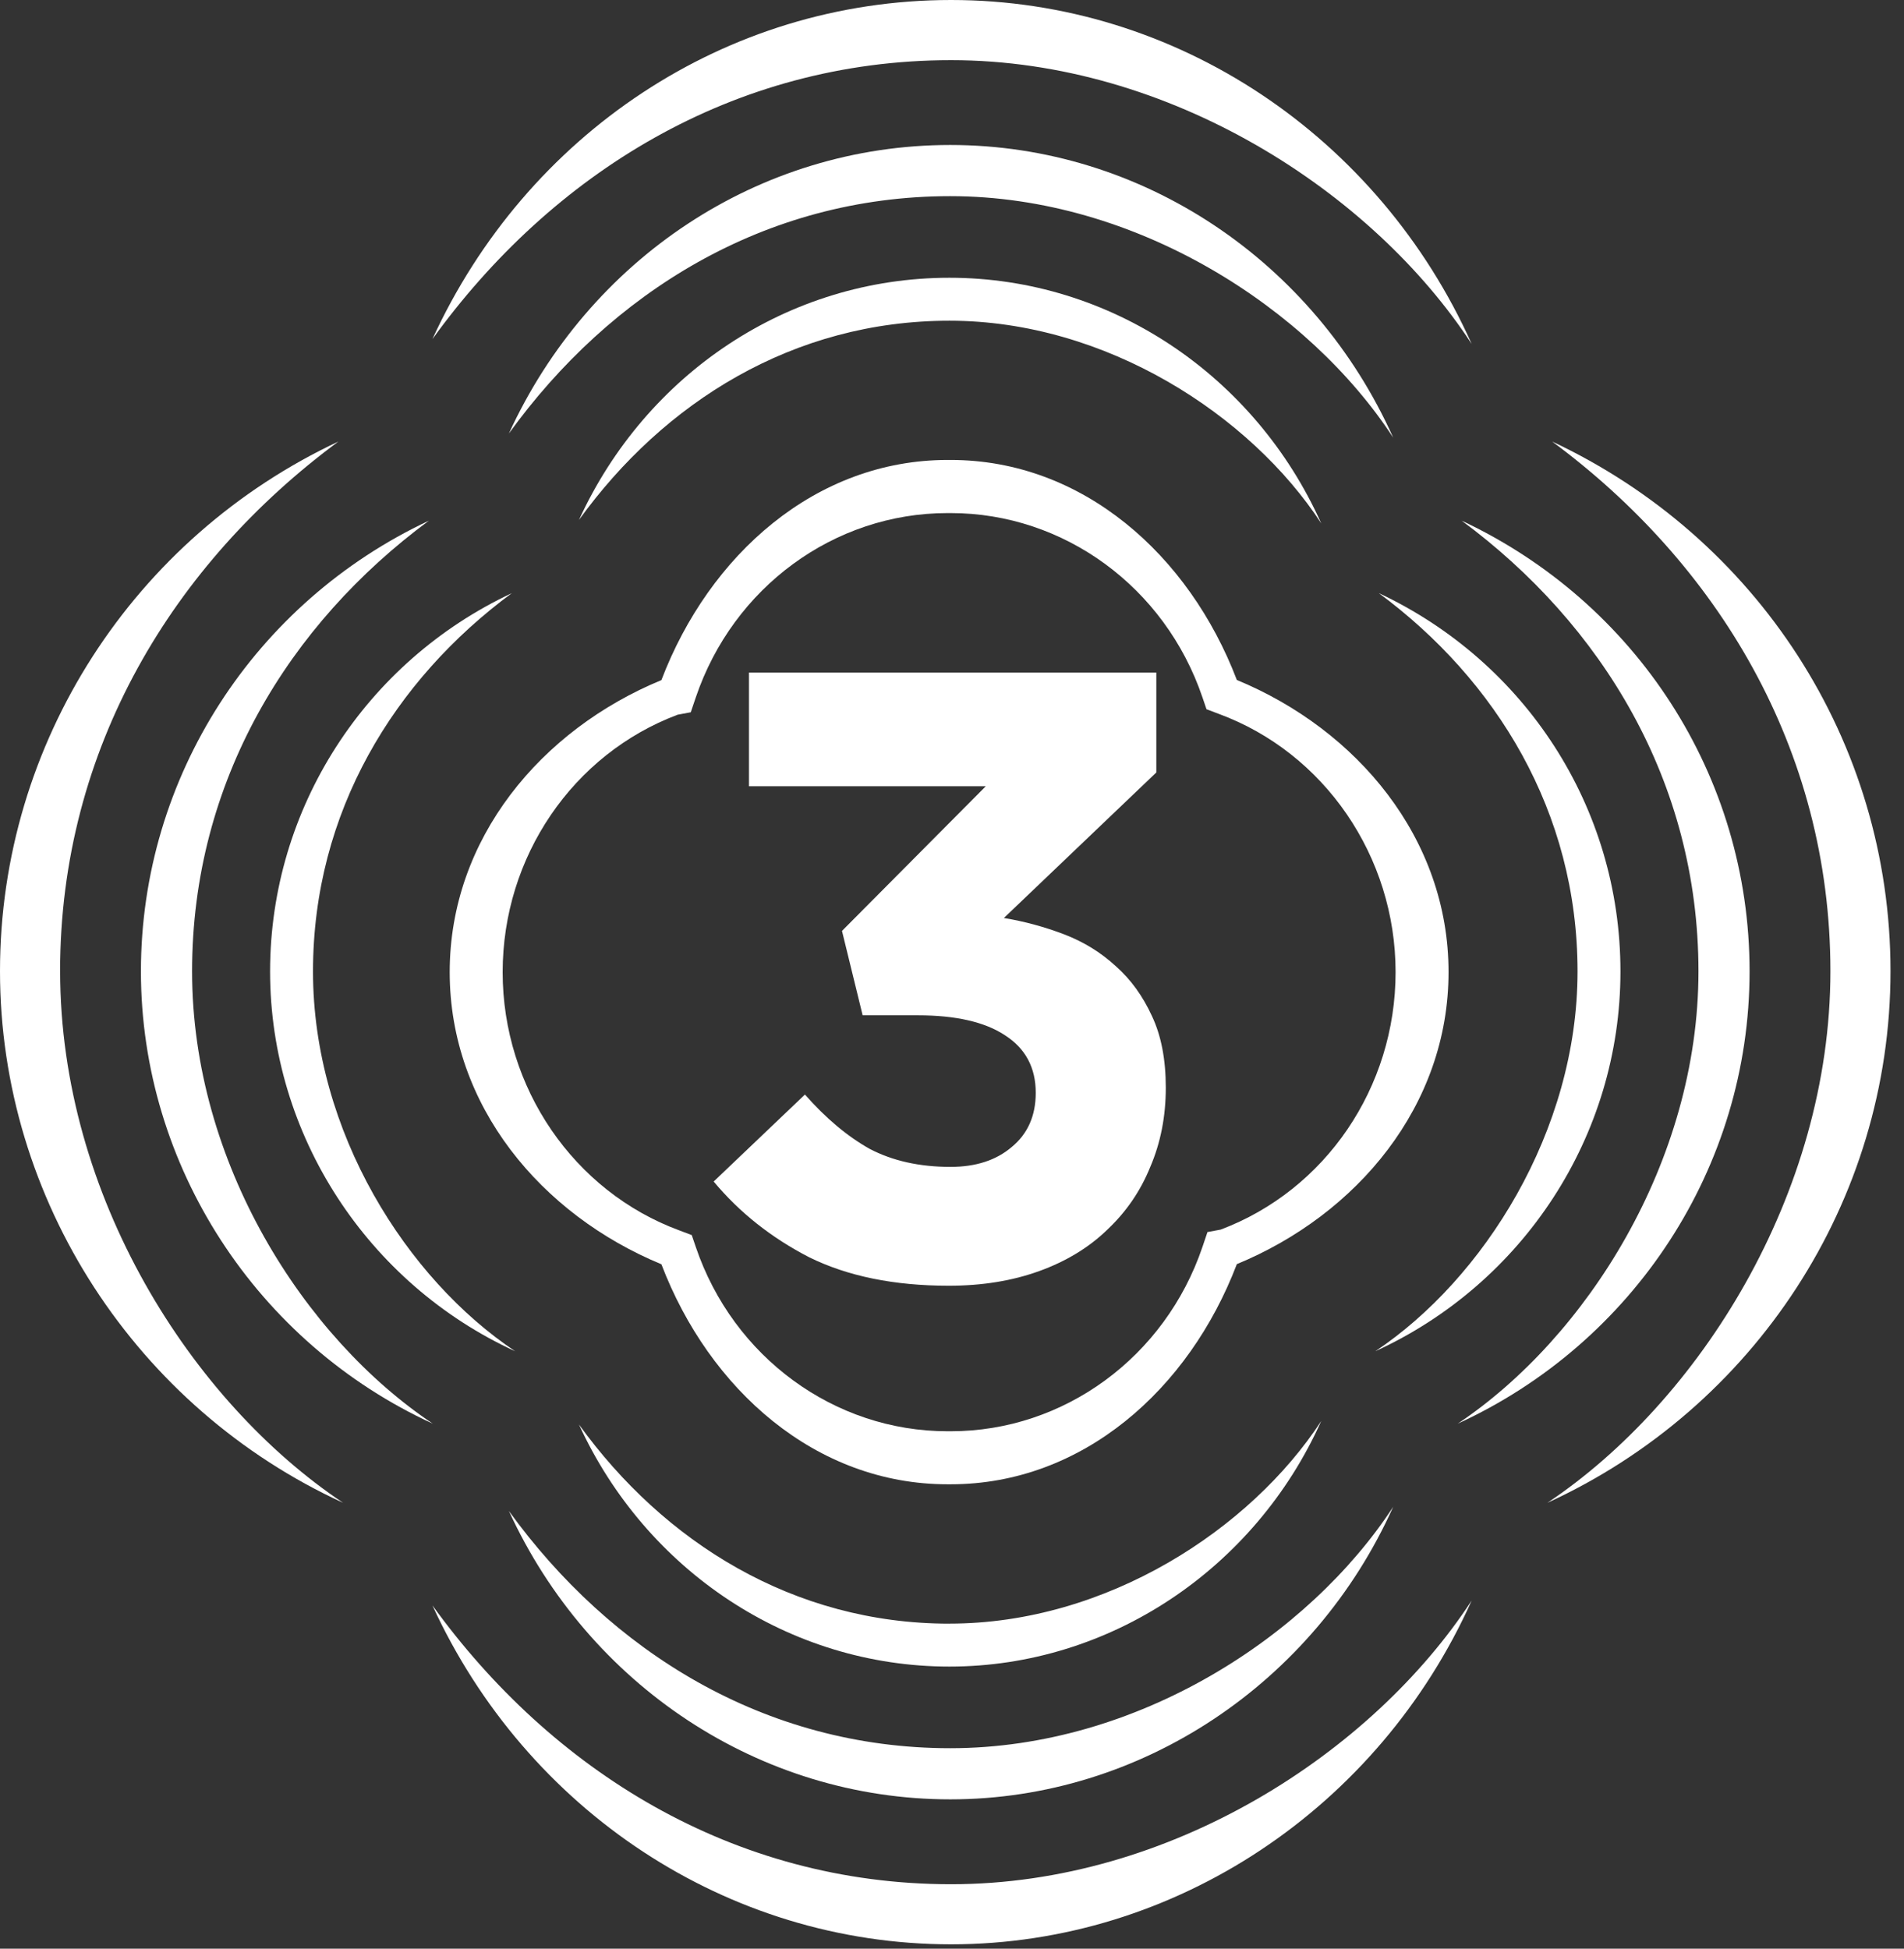
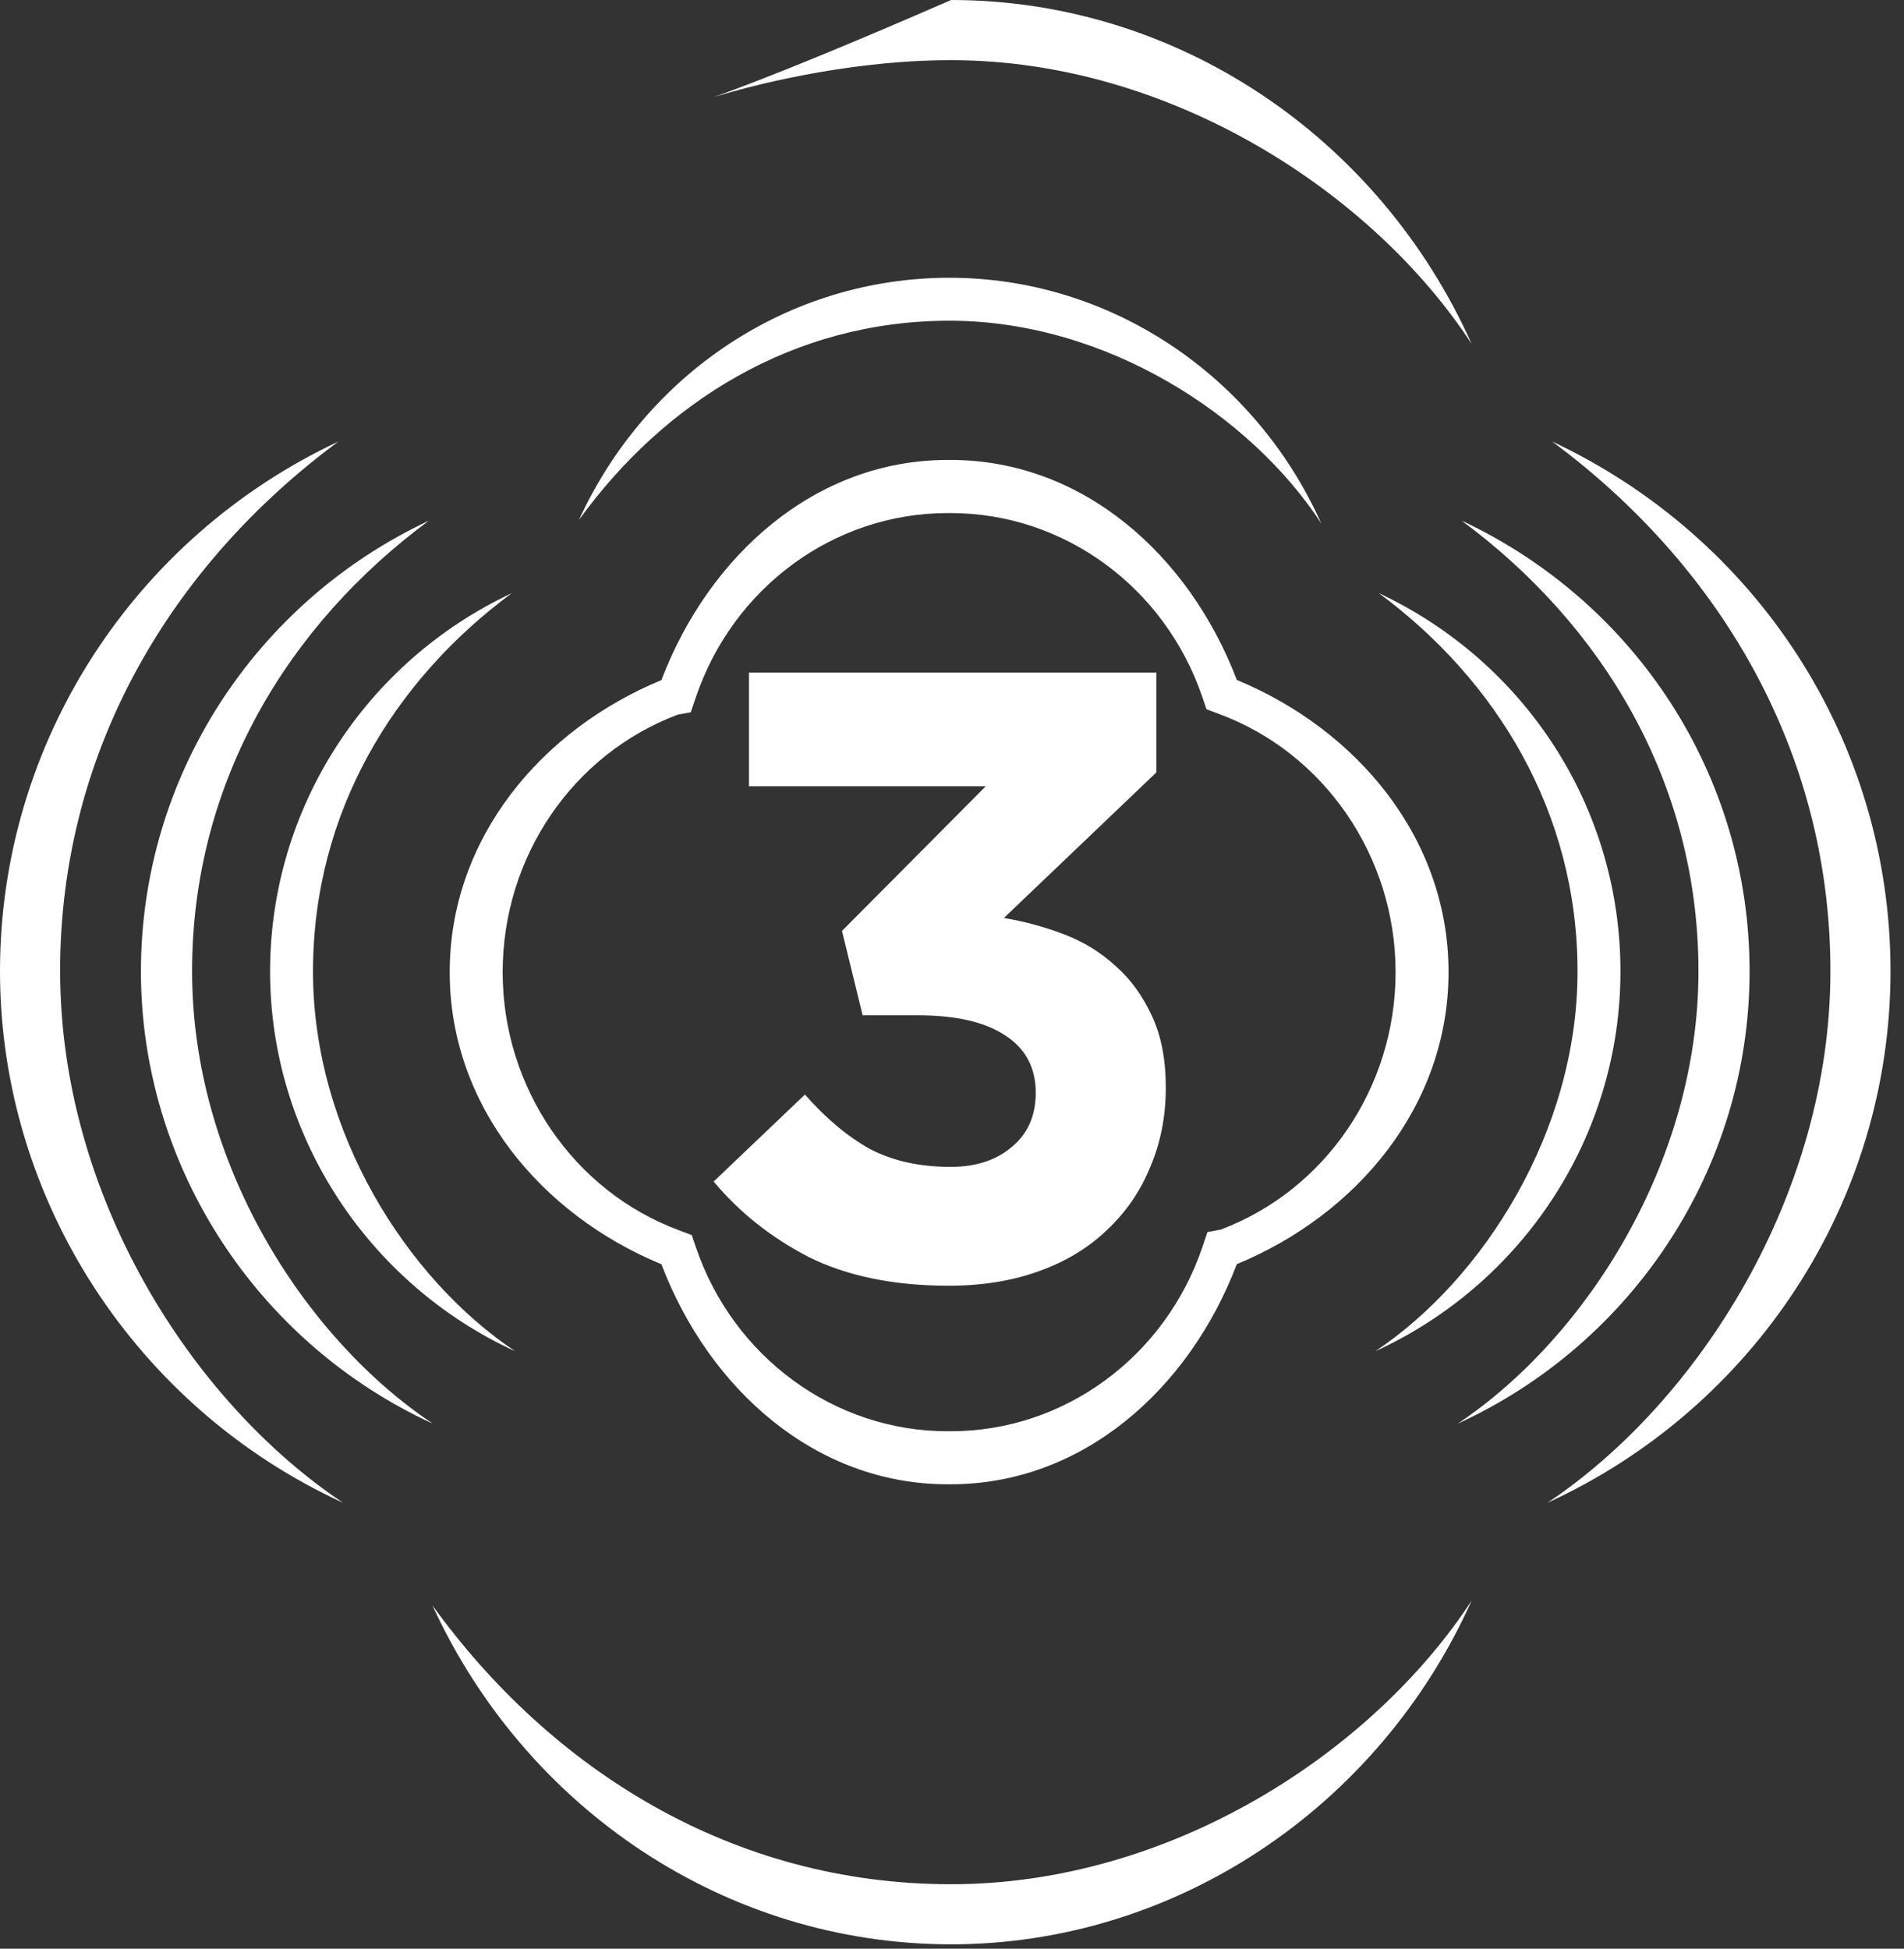
<svg xmlns="http://www.w3.org/2000/svg" width="128" height="131" viewBox="0 0 128 131" fill="none">
  <rect x="0" y="0" width="128" height="131" fill="#333333" stroke="none" />
  <g clip-path="url(#clip0_325_7574)">
    <path d="M66.272 52.854L56.604 62.58L57.993 68.254H61.699C64.246 68.254 66.195 68.698 67.546 69.586C68.936 70.473 69.63 71.766 69.63 73.465C69.63 75.008 69.09 76.224 68.009 77.112C66.967 78 65.597 78.444 63.899 78.444C61.815 78.444 60.001 78.038 58.457 77.228C56.951 76.379 55.504 75.163 54.114 73.58L47.978 79.428C49.715 81.512 51.857 83.21 54.404 84.522C56.99 85.796 60.116 86.433 63.783 86.433C66.022 86.433 68.048 86.105 69.862 85.449C71.676 84.793 73.201 83.866 74.436 82.67C75.709 81.473 76.674 80.065 77.33 78.444C78.025 76.822 78.373 75.047 78.373 73.117C78.373 71.226 78.064 69.624 77.446 68.312C76.829 66.961 76.018 65.842 75.015 64.954C74.011 64.028 72.853 63.314 71.541 62.812C70.229 62.31 68.878 61.943 67.488 61.712L77.736 51.928V45.212H50.351V52.854H66.272Z" fill="white" />
    <path d="M83.149 45.711C79.937 37.292 72.773 30.92 63.911 30.92C63.877 30.92 63.843 30.92 63.808 30.92C63.773 30.92 63.739 30.92 63.705 30.92C54.837 30.92 47.673 37.298 44.464 45.72C36.381 49.054 30.232 56.373 30.232 65.353C30.232 74.334 36.381 81.65 44.464 84.99C47.676 93.409 54.84 99.781 63.702 99.781C63.736 99.781 63.771 99.781 63.805 99.781C63.84 99.781 63.874 99.781 63.908 99.781C72.776 99.781 79.939 93.403 83.149 84.981C91.232 81.647 97.381 74.328 97.381 65.348C97.381 56.367 91.232 49.051 83.149 45.711ZM82.057 82.661L81.175 82.825L80.839 83.818C78.33 91.232 71.529 96.216 63.911 96.216C63.877 96.216 63.845 96.216 63.811 96.216H63.802C63.768 96.216 63.736 96.216 63.702 96.216C56.093 96.216 49.291 91.238 46.777 83.83L46.504 83.029L45.682 82.718C38.57 80.098 33.792 73.119 33.792 65.356C33.792 57.594 38.513 50.695 45.556 48.046L46.438 47.882L46.774 46.889C49.283 39.475 56.084 34.491 63.702 34.491C63.736 34.491 63.768 34.491 63.802 34.491H63.811C63.845 34.491 63.877 34.491 63.911 34.491C71.52 34.491 78.322 39.469 80.836 46.877L81.109 47.678L81.931 47.989C89.043 50.609 93.821 57.588 93.821 65.351C93.821 73.113 89.1 80.012 82.057 82.661Z" fill="white" />
    <path d="M21.042 65.308C21.042 54.579 26.513 45.708 34.407 39.875C24.602 44.473 18.157 54.315 18.157 65.308C18.157 76.3 24.717 86.289 34.634 90.838C27.372 85.989 21.042 76.111 21.042 65.308Z" fill="white" />
    <path d="M92.462 90.835C102.387 86.289 108.938 76.372 108.938 65.305C108.938 54.237 102.496 44.473 92.692 39.872C100.577 45.705 106.053 54.576 106.053 65.305C106.053 76.033 99.726 85.986 92.462 90.835Z" fill="white" />
-     <path d="M63.828 109.15C53.32 109.15 44.633 103.662 38.921 95.761C43.426 105.582 53.061 112.035 63.828 112.035C74.595 112.035 84.367 105.467 88.824 95.525C84.072 102.804 74.394 109.147 63.828 109.147V109.15Z" fill="white" />
    <path d="M88.824 35.187C84.367 25.239 74.655 18.672 63.828 18.672C53.001 18.672 43.424 25.13 38.921 34.954C44.633 27.045 53.32 21.56 63.828 21.56C74.336 21.56 84.072 27.9 88.824 35.187Z" fill="white" />
    <path d="M12.913 65.299C12.913 52.52 19.43 41.953 28.832 35.003C17.152 40.482 9.474 52.204 9.474 65.299C9.474 78.393 17.287 90.293 29.102 95.709C20.451 89.933 12.913 78.166 12.913 65.299Z" fill="white" />
    <path d="M97.99 95.709C109.812 90.293 117.619 78.48 117.619 65.299C117.619 52.117 109.944 40.482 98.266 35.003C107.66 41.953 114.182 52.52 114.182 65.299C114.182 78.077 106.642 89.933 97.993 95.709H97.99Z" fill="white" />
-     <path d="M63.883 117.523C51.363 117.523 41.019 110.984 34.211 101.575C39.576 113.273 51.056 120.961 63.883 120.961C76.71 120.961 88.35 113.138 93.66 101.295C88 109.968 76.471 117.523 63.883 117.523Z" fill="white" />
-     <path d="M93.66 29.42C88.353 17.569 76.782 9.746 63.883 9.746C50.984 9.746 39.579 17.437 34.211 29.141C41.019 19.72 51.363 13.187 63.883 13.187C76.402 13.187 87.997 20.739 93.66 29.42Z" fill="white" />
    <path d="M4.04 65.287C4.04 50.269 11.701 37.851 22.749 29.682C9.023 36.123 0 49.9 0 65.287C0 80.674 9.181 94.661 23.068 101.027C12.902 94.241 4.043 80.409 4.043 65.287H4.04Z" fill="white" />
    <path d="M104.025 101.027C117.921 94.661 127.093 80.777 127.093 65.287C127.093 49.797 118.073 36.123 104.347 29.682C115.387 37.851 123.053 50.269 123.053 65.287C123.053 80.305 114.194 94.241 104.025 101.027Z" fill="white" />
    <path d="M63.94 126.667C49.228 126.667 37.068 118.983 29.071 107.923C35.378 121.672 48.869 130.707 63.94 130.707C79.011 130.707 92.698 121.514 98.936 107.595C92.281 117.788 78.736 126.667 63.94 126.667Z" fill="white" />
-     <path d="M98.936 23.123C92.698 9.196 79.098 0 63.94 0C48.783 0 35.378 9.038 29.071 22.795C37.071 11.722 49.228 4.045 63.94 4.045C78.652 4.045 92.281 12.922 98.936 23.123Z" fill="white" />
+     <path d="M98.936 23.123C92.698 9.196 79.098 0 63.94 0C37.071 11.722 49.228 4.045 63.94 4.045C78.652 4.045 92.281 12.922 98.936 23.123Z" fill="white" />
  </g>
  <defs>
    <clipPath id="clip0_325_7574">
      <rect width="127.093" height="130.707" fill="white" />
    </clipPath>
  </defs>
</svg>